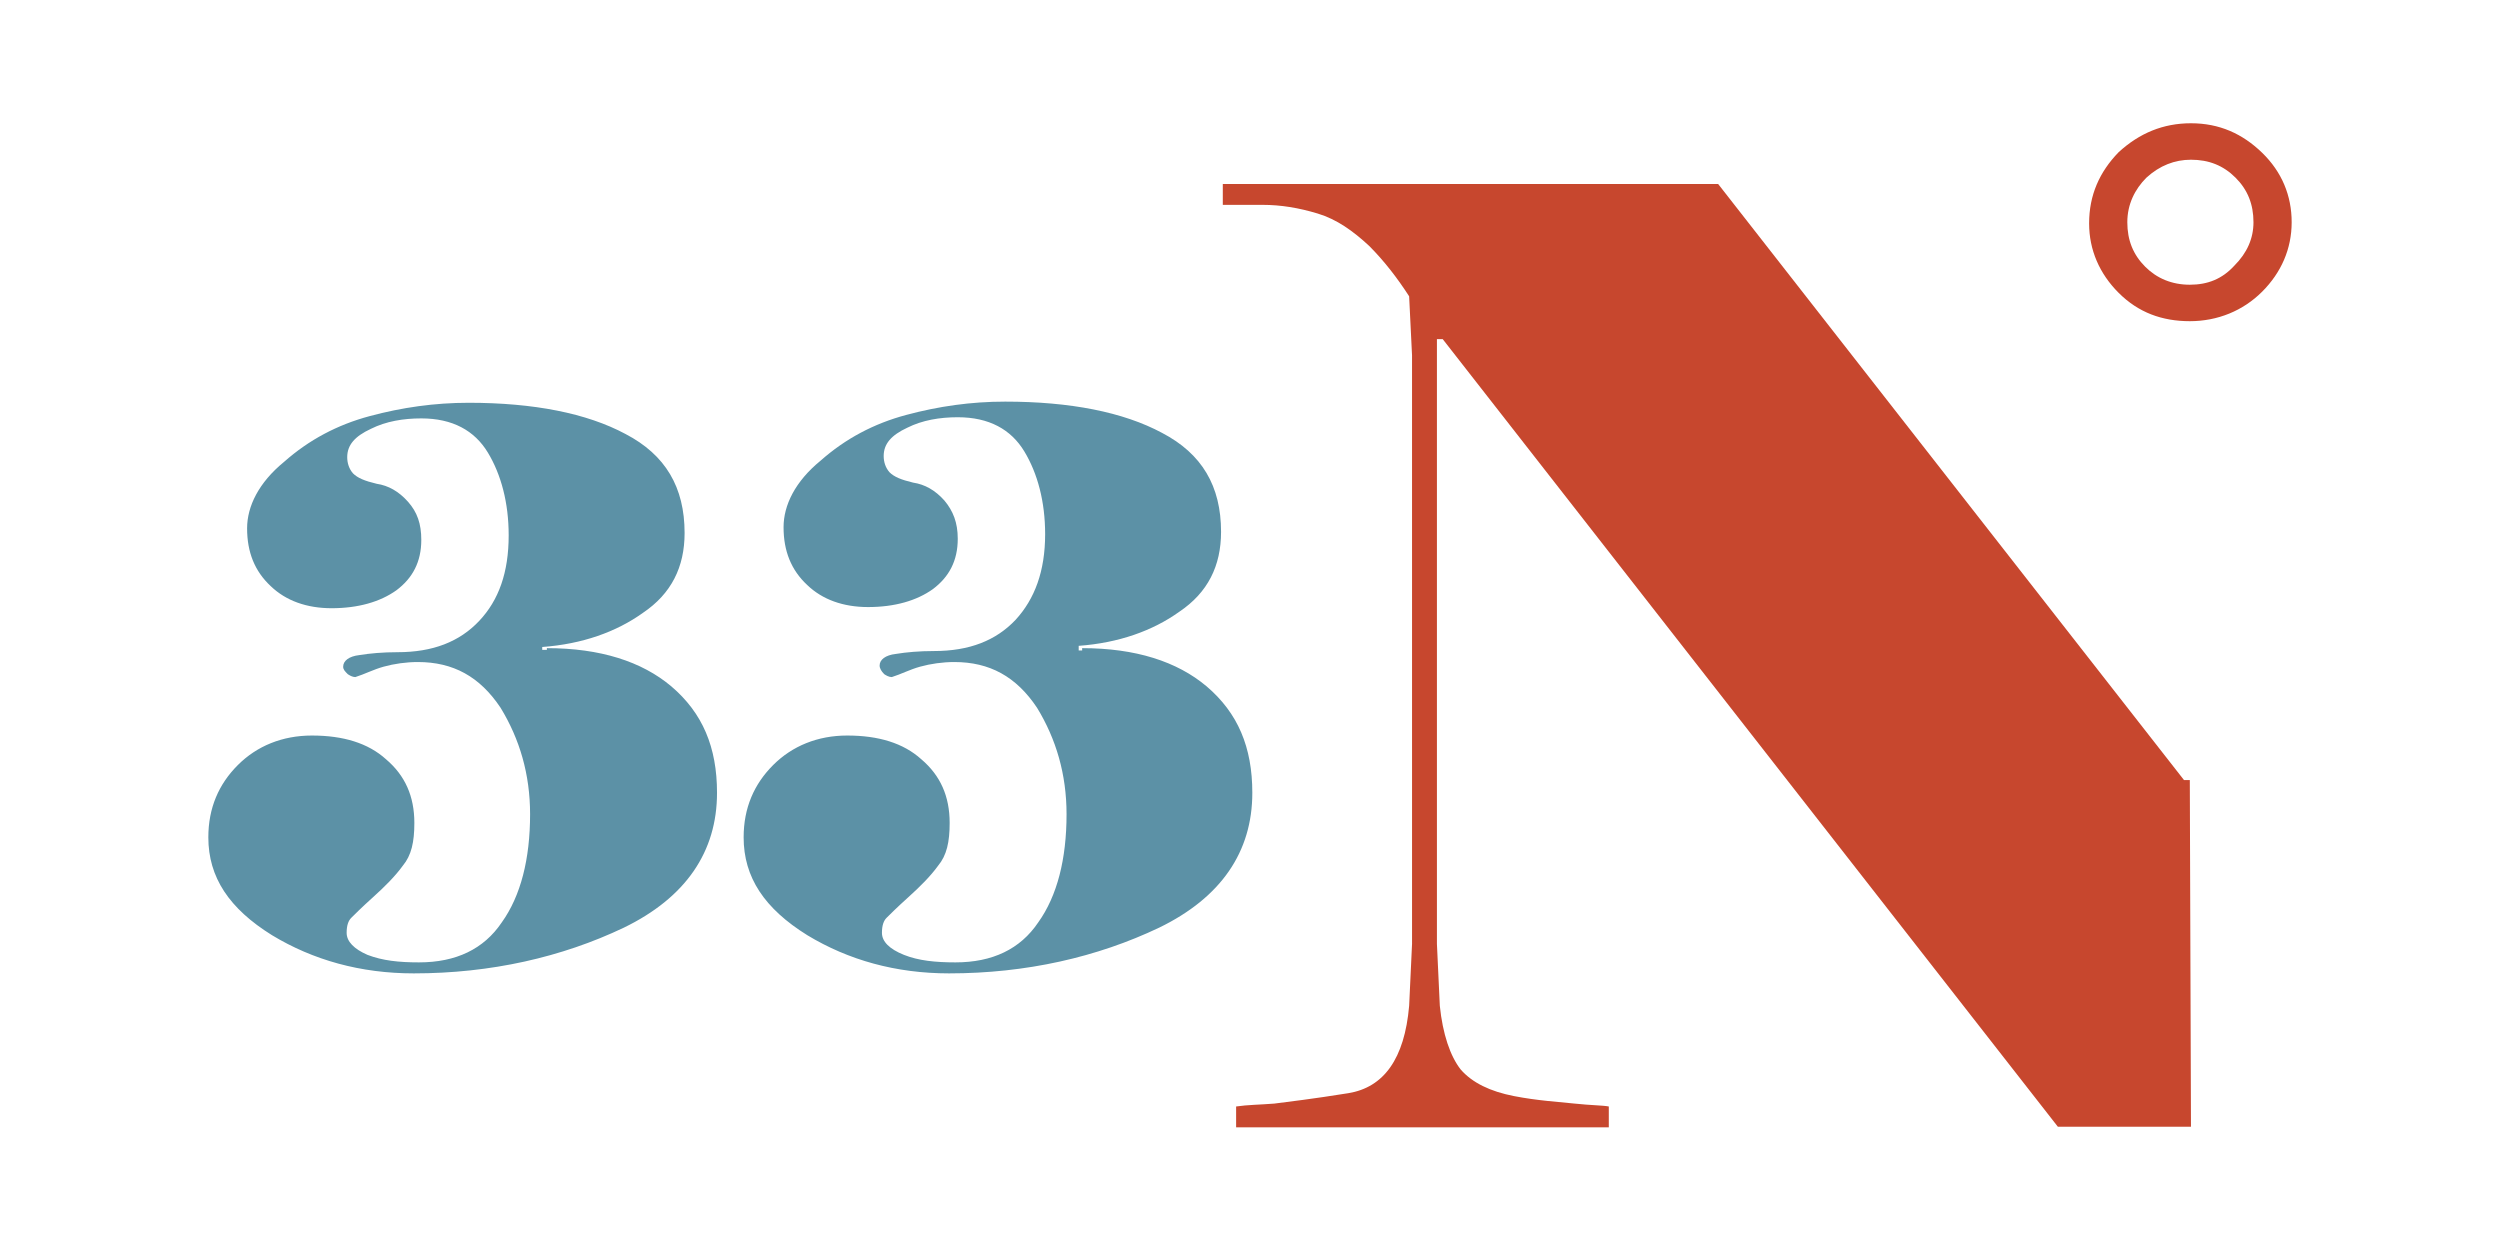
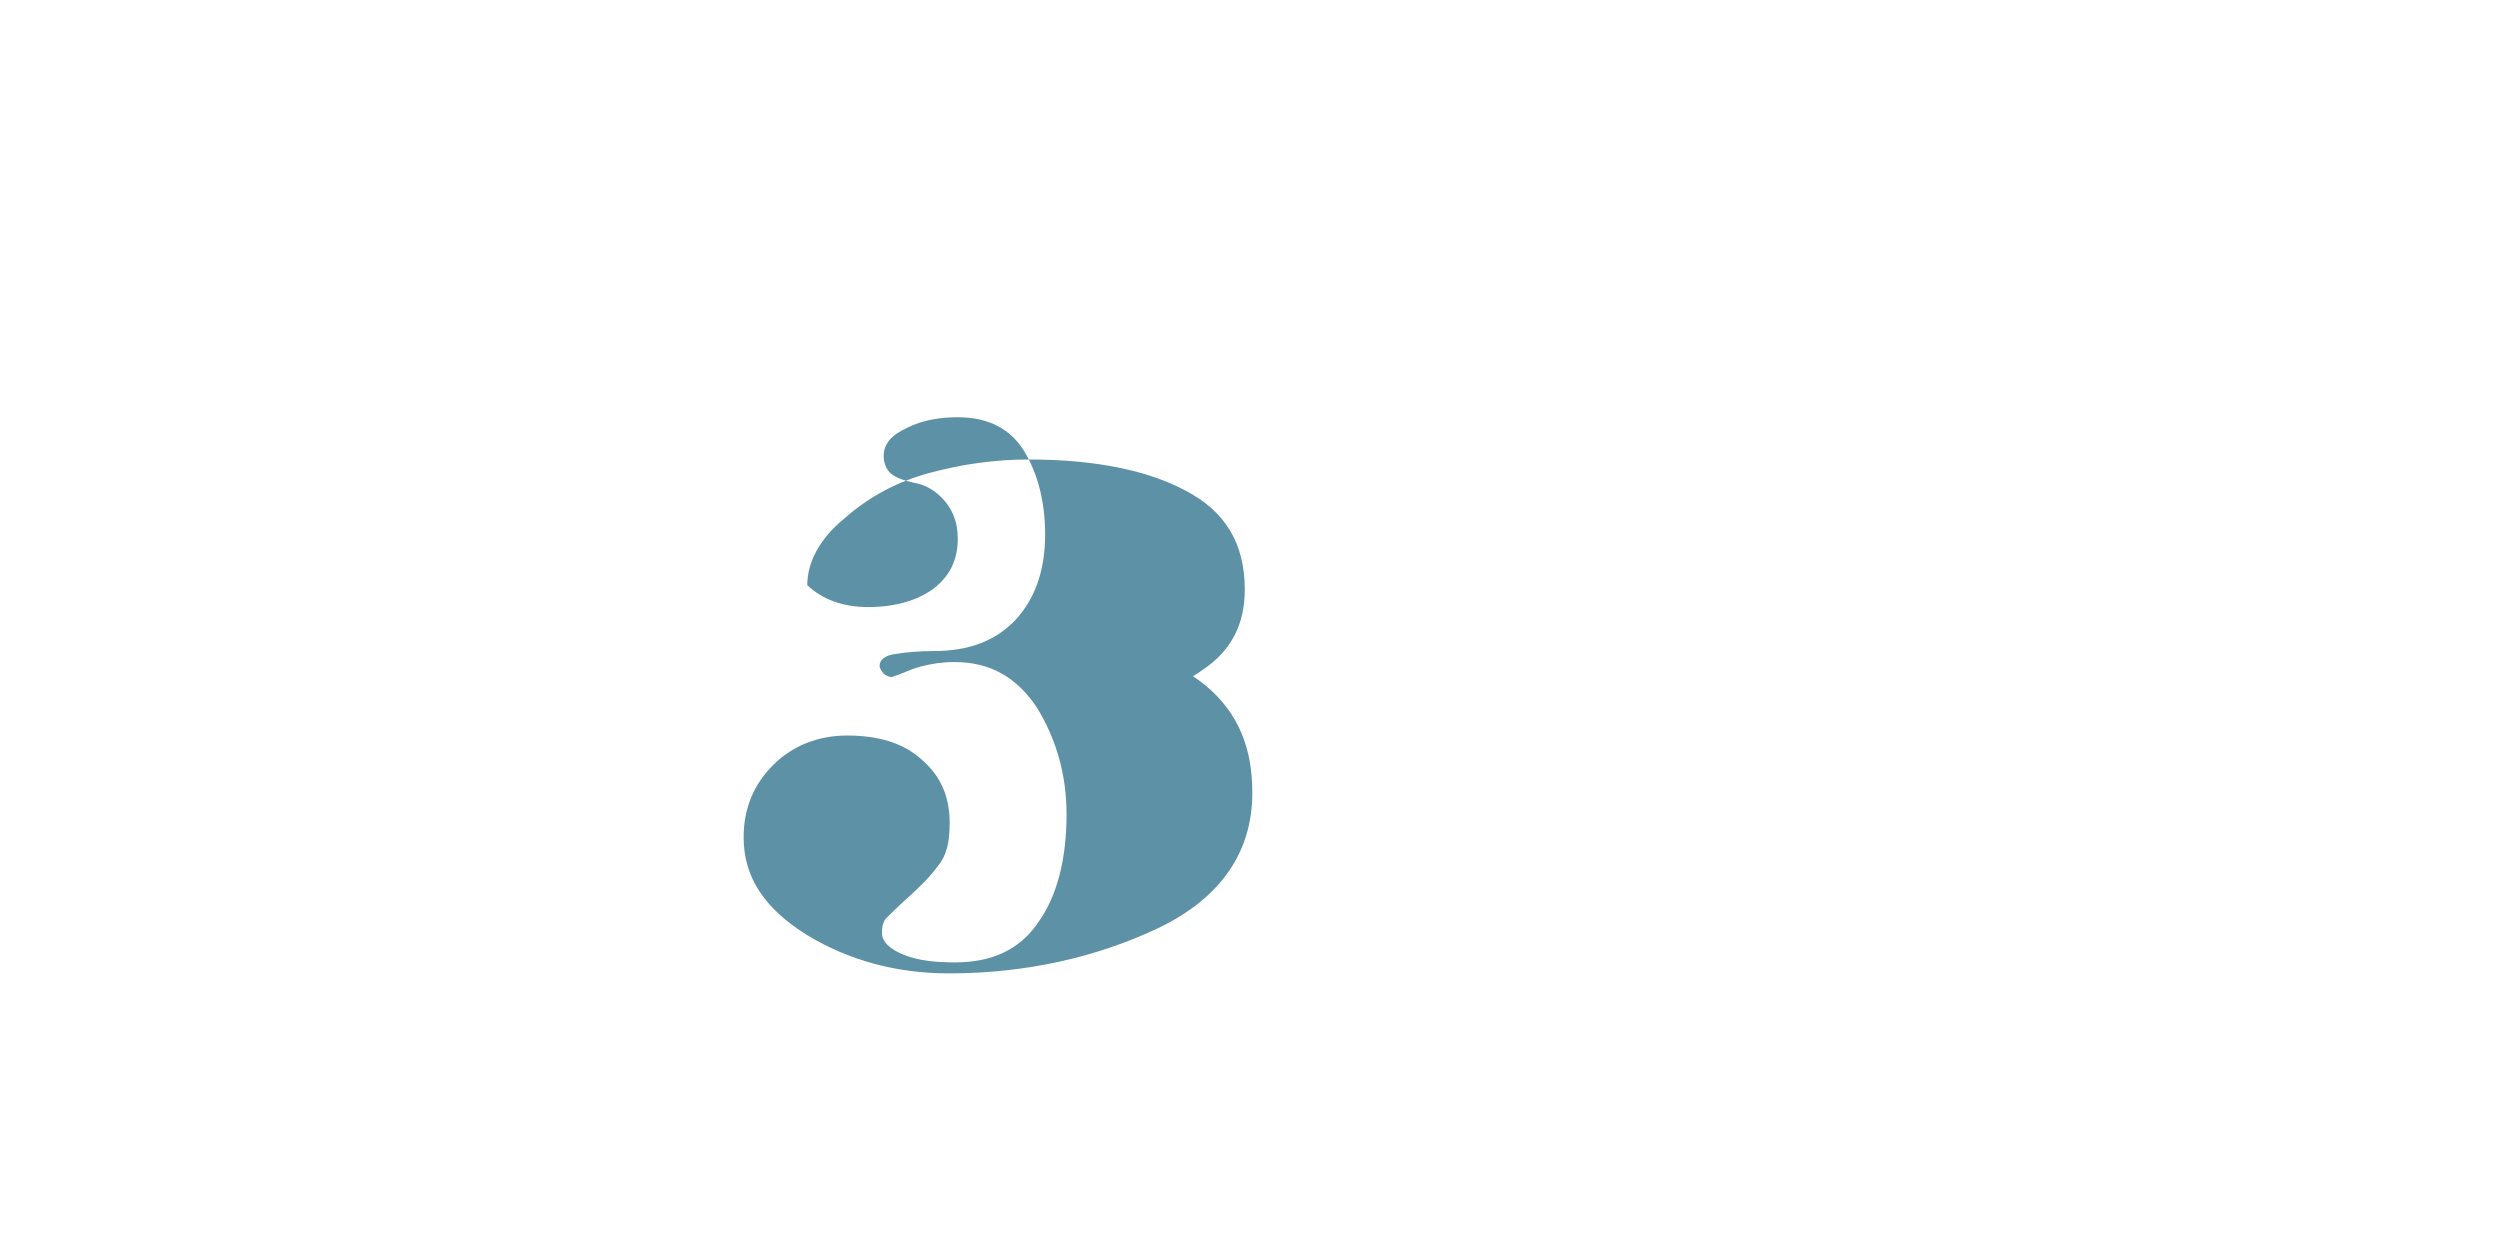
<svg xmlns="http://www.w3.org/2000/svg" version="1.1" id="Layer_1" x="0px" y="0px" viewBox="0 0 432 216" style="enable-background:new 0 0 432 216;" xml:space="preserve">
  <style type="text/css"> .st0{fill:#808080;} .st1{fill:#6B9332;} .st2{fill:#010101;} .st3{fill:#9A5F59;} .st4{fill:#585858;} .st5{fill:#5EC1B1;} .st6{fill:#231F20;} .st7{fill:#941D21;} .st8{fill:#333333;} .st9{fill:#9E0000;} .st10{fill:#5E4E5D;} .st11{clip-path:url(#SVGID_00000115512028860989971040000004122479215253092531_);} .st12{clip-path:url(#SVGID_00000065032458717260233750000018422688402595914124_);fill:#4ABFB0;} .st13{clip-path:url(#SVGID_00000065032458717260233750000018422688402595914124_);fill:#414141;} .st14{fill:#E42229;} .st15{fill:#FFFFFF;} .st16{fill:#242121;} .st17{fill:#283F57;} .st18{fill:#76746F;} .st19{fill:#193A68;} .st20{fill:#E9CA00;} .st21{fill:#442462;} .st22{fill:#EB9F37;} .st23{fill:#AD1F46;} .st24{fill:#29ABE2;} .st25{fill:#070606;} .st26{fill:#242364;} .st27{fill:#9E1F24;} .st28{fill:#80181A;} .st29{filter:url(#Adobe_OpacityMaskFilter);} .st30{enable-background:new ;} .st31{fill:#060606;} .st32{mask:url(#SVGID_00000066494776368451658570000005862197249106959281_);} .st33{clip-path:url(#SVGID_00000155830774782521902890000011204783985769965494_);fill:#DDCFB1;} .st34{fill:#DDCFB1;} .st35{fill:#366D71;} .st36{fill:#5B707C;} .st37{fill:#095754;} .st38{fill:#1D1621;} .st39{fill:#251E20;} .st40{fill:#D41E2E;} .st41{fill:#EEEEEF;} .st42{clip-path:url(#SVGID_00000175294209262906576510000012646668164259806368_);} .st43{clip-path:url(#SVGID_00000039824748496792370470000000116420519063124880_);fill:#010101;} .st44{clip-path:url(#SVGID_00000039824748496792370470000000116420519063124880_);fill:#87494E;} .st45{fill:#523490;} .st46{fill:#ED7D21;} .st47{fill:#F3DECC;} .st48{fill:#7D5FA6;} .st49{fill:#F7E7DB;} .st50{fill:#F1C19B;} .st51{fill:#010000;} .st52{fill:#020202;} .st53{fill:#9DBEBE;} .st54{fill:#4E635F;} .st55{fill:#242D30;} .st56{fill:#829E3D;} .st57{fill:#1E1722;} .st58{fill:#065653;} .st59{fill:#095855;} .st60{fill:#39ABC0;} .st61{fill:#14495A;} .st62{fill:#626873;} .st63{fill:#18212E;} .st64{fill:#80BC00;} .st65{fill:#272D2D;} .st66{fill:#444C43;} .st67{fill:#3D4954;} .st68{fill:#667073;} .st69{fill:#272B38;} .st70{fill:#639691;} .st71{fill:#14141D;stroke:#14141D;stroke-width:0.5;stroke-miterlimit:10;} .st72{fill:#D22C02;} .st73{fill:#14141D;stroke:#14141D;stroke-width:0.25;stroke-miterlimit:10;} .st74{fill:#37383A;} .st75{fill:#CA252B;} .st76{fill:#3D414D;} .st77{fill:#B28256;} .st78{fill:#14141D;} .st79{fill:#D02C02;} .st80{fill:#B5AE91;} .st81{fill:#3A314B;} .st82{fill:#727C87;} .st83{fill:#0D3A28;} .st84{fill:#485D2D;} .st85{fill:#962822;} .st86{fill:#313131;} .st87{fill:#841617;} .st88{fill:#2C494F;} .st89{fill:#5C7887;} .st90{fill:#5C9294;} .st91{fill:#212E35;} .st92{fill:#4F626E;} .st93{fill:#56827A;} .st94{fill:#404041;} .st95{fill:#7F141E;} .st96{fill:#1E938F;} .st97{fill:#164044;} .st98{fill:#32486F;} .st99{fill:#739DC3;} .st100{fill:#41554B;} .st101{fill:#859F94;} .st102{fill:#5DB8B4;} .st103{fill:#B6B3AB;} .st104{fill:#C7472E;} .st105{fill:#5C91A6;} .st106{fill:#123B1C;} .st107{fill:#85914D;} .st108{fill:#F1A720;} .st109{fill:#3B5163;} .st110{fill:#193B68;} .st111{fill:#6D9AC0;} .st112{fill:#52C6BE;} .st113{fill:#0D8387;} .st114{fill:none;stroke:#A3A510;stroke-width:0.691;stroke-miterlimit:10;} .st115{fill:#56A0D3;} .st116{fill:#00467F;} .st117{fill-rule:evenodd;clip-rule:evenodd;fill:#56A0D3;} .st118{fill-rule:evenodd;clip-rule:evenodd;fill:#00467F;} .st119{fill:#0C2240;} .st120{fill:#01ADED;} .st121{fill:#08AFEE;} .st122{fill:#02ADED;} .st123{fill:#07AFEE;} .st124{fill:#03ADED;} .st125{fill:#05AEED;} .st126{fill:#12284C;} .st127{fill:#6D9AC1;} .st128{fill:#393939;stroke:#42B6A5;stroke-width:3;stroke-miterlimit:10;} .st129{fill:#22333B;} .st130{fill:#A10C11;} .st131{fill:#4C6663;} .st132{fill:#3E4955;} .st133{fill:#2F3D4C;} .st134{fill:#678B93;} .st135{fill:#9E1E24;} .st136{fill:#1E325C;} .st137{fill:#323641;} .st138{fill:#DDE3DF;} .st139{fill:#424C42;} .st140{fill:#181E28;} .st141{fill:#2B2B2B;} .st142{fill:#E4E2DD;} .st143{fill:#595A29;} .st144{fill:#C1242C;} .st145{fill:#201D1D;} .st146{fill:#1D202A;} .st147{fill:#73151F;} .st148{fill:#0A2240;} .st149{fill:#87494E;} .st150{fill:#A3A510;} .st151{fill:#5F6B74;} .st152{fill:#F4A71F;} .st153{clip-path:url(#SVGID_00000144301409904293615530000015007536768324809377_);fill:#F4A71F;} .st154{fill:#80B441;} .st155{fill:#F8F6E8;} .st156{fill:none;} .st157{fill:#F3E8D5;} .st158{fill:#262D2D;} .st159{fill:#585C67;} .st160{fill:#87CED8;} .st161{fill:#892522;} .st162{fill:#901410;} .st163{fill:#7AADD3;} .st164{fill:#42B6A5;} .st165{fill:#394B42;} .st166{fill:#9D5B51;} .st167{fill:#EC7C20;} .st168{fill:#871C22;} .st169{fill:#DCEEE1;} .st170{fill:#699A96;} .st171{fill:#1F8782;} .st172{fill:#CC1F2E;} .st173{fill:#211C1D;} .st174{fill:#EAEAEC;} .st175{fill:#739538;} .st176{fill:#1B151E;} .st177{fill-rule:evenodd;clip-rule:evenodd;fill:#FFFFFF;} .st178{fill:none;stroke:#FFFFFF;stroke-width:0.417;stroke-linecap:round;stroke-linejoin:round;stroke-miterlimit:10;} .st179{fill-rule:evenodd;clip-rule:evenodd;fill:#4D4946;} .st180{fill:#4D4946;} .st181{fill:none;stroke:#FFFFFF;stroke-width:1.667;stroke-miterlimit:10;} .st182{fill:none;stroke:#FFFFFF;stroke-width:1.667;stroke-linecap:round;stroke-linejoin:round;stroke-miterlimit:10;} .st183{fill:none;stroke:#FFFFFF;stroke-width:3.333;stroke-linecap:round;stroke-linejoin:round;stroke-miterlimit:10;} .st184{fill:#030303;} .st185{fill:#EFEFF0;} .st186{fill:#FEFFFF;} .st187{fill:#EBEBEC;} .st188{fill:#242021;} .st189{clip-path:url(#SVGID_00000040575333874213659310000011827059291496435849_);} .st190{clip-path:url(#SVGID_00000119797887802604289750000010066574805659513999_);fill:#595A28;} .st191{clip-path:url(#SVGID_00000119797887802604289750000010066574805659513999_);fill:#425449;} .st192{fill:#383E4A;} .st193{fill:#5F6B73;} .st194{fill:#4C635F;} .st195{fill:#232D30;} .st196{fill:#1A928D;} </style>
  <g>
-     <path class="st104" d="M378.6,194.7h-23L249.3,58.6h-1v104.5l0.5,10.7c0.5,4.9,1.8,8.7,3.6,11c2,2.3,5.1,3.8,9.2,4.6 c4.1,0.8,7.7,1,10.5,1.3c2.8,0.3,4.9,0.3,5.9,0.5v3.6h-64.4v-3.6c2-0.3,4.1-0.3,6.6-0.5c2.3-0.3,6.6-0.8,12.8-1.8 c6.1-1,9.7-5.9,10.5-15.1l0.5-10.7V61.4l-0.5-10.2c-2-3.1-4.3-6.1-6.9-8.7c-2.8-2.6-5.6-4.6-8.9-5.6c-3.3-1-6.4-1.5-9.5-1.5h-6.9 v-3.6h85.6l80.5,103h1L378.6,194.7z" />
    <g>
-       <path class="st105" d="M94.5,112c9.2,0,16.4,2.3,21.5,6.6c5.4,4.6,7.9,10.5,7.9,18.4c0,10.2-5.4,18.1-16.1,23.3 c-10.7,5.1-23,7.9-36.3,7.9c-9.2,0-17.4-2.3-24.5-6.6c-7.4-4.6-11-10-11-16.9c0-5.1,1.8-9.2,5.1-12.5c3.3-3.3,7.7-5.1,12.8-5.1 c5.4,0,9.7,1.3,12.8,4.1c3.3,2.8,4.9,6.4,4.9,11c0,3.3-0.5,5.6-2,7.4c-1.3,1.8-3.1,3.6-5.1,5.4c-2,1.8-3.3,3.1-3.8,3.6 c-0.5,0.5-0.8,1.3-0.8,2.6c0,1.5,1.3,2.8,3.6,3.8c2.6,1,5.4,1.3,8.9,1.3c6.4,0,11.2-2.3,14.3-6.9c3.3-4.6,4.9-11,4.9-18.7 c0-6.9-1.8-13-5.1-18.4c-3.6-5.4-8.2-7.9-14.3-7.9c-2,0-4.1,0.3-5.9,0.8c-1.8,0.5-3.3,1.3-4.9,1.8c-0.5,0-1-0.3-1.3-0.5 c-0.5-0.5-0.8-0.8-0.8-1.3c0-1,1-1.8,2.8-2c1.8-0.3,4.1-0.5,6.6-0.5c6.1,0,10.7-1.8,14.1-5.4s5.1-8.4,5.1-14.8 c0-5.6-1.3-10.5-3.6-14.3c-2.3-3.8-6.1-5.9-11.5-5.9c-3.1,0-6.1,0.5-8.7,1.8c-2.8,1.3-4.1,2.8-4.1,4.9c0,1,0.3,2,1,2.8 c0.8,0.8,2,1.3,4.1,1.8c2,0.3,3.8,1.3,5.4,3.1s2.3,3.8,2.3,6.6c0,3.8-1.5,6.6-4.3,8.7c-2.8,2-6.6,3.1-11.2,3.1 c-4.3,0-7.9-1.3-10.5-3.8c-2.8-2.6-4.1-5.9-4.1-10c0-3.8,2-7.9,6.4-11.5c4.3-3.8,9.2-6.4,14.8-7.9s11.2-2.3,17.1-2.3 c11.2,0,20.4,1.8,27.1,5.4c6.9,3.6,10.2,9.2,10.2,17.1c0,5.9-2.3,10.5-7.2,13.8c-4.6,3.3-10.5,5.4-17.4,5.9v0.5H94.5z" />
-       <path class="st105" d="M187,112c9.2,0,16.4,2.3,21.5,6.6c5.4,4.6,7.9,10.5,7.9,18.4c0,10.2-5.4,18.1-16.1,23.3 c-10.7,5.1-23,7.9-36.3,7.9c-9.2,0-17.4-2.3-24.5-6.6c-7.4-4.6-11-10-11-16.9c0-5.1,1.8-9.2,5.1-12.5c3.3-3.3,7.7-5.1,12.8-5.1 c5.4,0,9.7,1.3,12.8,4.1c3.3,2.8,4.9,6.4,4.9,11c0,3.3-0.5,5.6-2,7.4c-1.3,1.8-3.1,3.6-5.1,5.4c-2,1.8-3.3,3.1-3.8,3.6 c-0.5,0.5-0.8,1.3-0.8,2.6c0,1.5,1.3,2.8,3.8,3.8s5.4,1.3,8.9,1.3c6.4,0,11.2-2.3,14.3-6.9c3.3-4.6,4.9-11,4.9-18.7 c0-6.9-1.8-13-5.1-18.4c-3.6-5.4-8.2-7.9-14.3-7.9c-2,0-4.1,0.3-5.9,0.8c-1.8,0.5-3.3,1.3-4.9,1.8c-0.5,0-1-0.3-1.3-0.5 c-0.5-0.5-0.8-1-0.8-1.5c0-1,1-1.8,2.8-2c1.8-0.3,4.1-0.5,6.6-0.5c6.1,0,10.7-1.8,14.1-5.4c3.3-3.6,5.1-8.4,5.1-14.8 c0-5.6-1.3-10.5-3.6-14.3s-6.1-5.9-11.5-5.9c-3.1,0-6.1,0.5-8.7,1.8c-2.8,1.3-4.1,2.8-4.1,4.9c0,1,0.3,2,1,2.8 c0.8,0.8,2,1.3,4.1,1.8c2,0.3,3.8,1.3,5.4,3.1c1.5,1.8,2.3,3.8,2.3,6.6c0,3.8-1.5,6.6-4.3,8.7c-2.8,2-6.6,3.1-11.2,3.1 c-4.3,0-7.9-1.3-10.5-3.8c-2.8-2.6-4.1-5.9-4.1-10c0-3.8,2-7.9,6.4-11.5c4.3-3.8,9.2-6.4,14.8-7.9c5.6-1.5,11.2-2.3,17.1-2.3 c11.2,0,20.4,1.8,27.1,5.4c6.9,3.6,10.2,9.2,10.2,17.1c0,5.9-2.3,10.5-7.2,13.8c-4.6,3.3-10.5,5.4-17.4,5.9v0.8H187z" />
+       <path class="st105" d="M187,112c9.2,0,16.4,2.3,21.5,6.6c5.4,4.6,7.9,10.5,7.9,18.4c0,10.2-5.4,18.1-16.1,23.3 c-10.7,5.1-23,7.9-36.3,7.9c-9.2,0-17.4-2.3-24.5-6.6c-7.4-4.6-11-10-11-16.9c0-5.1,1.8-9.2,5.1-12.5c3.3-3.3,7.7-5.1,12.8-5.1 c5.4,0,9.7,1.3,12.8,4.1c3.3,2.8,4.9,6.4,4.9,11c0,3.3-0.5,5.6-2,7.4c-1.3,1.8-3.1,3.6-5.1,5.4c-2,1.8-3.3,3.1-3.8,3.6 c-0.5,0.5-0.8,1.3-0.8,2.6c0,1.5,1.3,2.8,3.8,3.8s5.4,1.3,8.9,1.3c6.4,0,11.2-2.3,14.3-6.9c3.3-4.6,4.9-11,4.9-18.7 c0-6.9-1.8-13-5.1-18.4c-3.6-5.4-8.2-7.9-14.3-7.9c-2,0-4.1,0.3-5.9,0.8c-1.8,0.5-3.3,1.3-4.9,1.8c-0.5,0-1-0.3-1.3-0.5 c-0.5-0.5-0.8-1-0.8-1.5c0-1,1-1.8,2.8-2c1.8-0.3,4.1-0.5,6.6-0.5c6.1,0,10.7-1.8,14.1-5.4c3.3-3.6,5.1-8.4,5.1-14.8 c0-5.6-1.3-10.5-3.6-14.3s-6.1-5.9-11.5-5.9c-3.1,0-6.1,0.5-8.7,1.8c-2.8,1.3-4.1,2.8-4.1,4.9c0,1,0.3,2,1,2.8 c0.8,0.8,2,1.3,4.1,1.8c2,0.3,3.8,1.3,5.4,3.1c1.5,1.8,2.3,3.8,2.3,6.6c0,3.8-1.5,6.6-4.3,8.7c-2.8,2-6.6,3.1-11.2,3.1 c-4.3,0-7.9-1.3-10.5-3.8c0-3.8,2-7.9,6.4-11.5c4.3-3.8,9.2-6.4,14.8-7.9c5.6-1.5,11.2-2.3,17.1-2.3 c11.2,0,20.4,1.8,27.1,5.4c6.9,3.6,10.2,9.2,10.2,17.1c0,5.9-2.3,10.5-7.2,13.8c-4.6,3.3-10.5,5.4-17.4,5.9v0.8H187z" />
    </g>
-     <path class="st104" d="M378.6,21.3c4.9,0,8.9,1.8,12.3,5.1s5.1,7.4,5.1,12s-1.8,8.7-5.1,12c-3.3,3.3-7.7,5.1-12.5,5.1 s-8.9-1.5-12.3-4.9c-3.3-3.3-5.1-7.4-5.1-12c0-4.9,1.8-8.9,5.1-12.3C369.7,23,373.8,21.3,378.6,21.3z M389.4,38.4 c0-3.1-1-5.6-3.1-7.7s-4.6-3.1-7.7-3.1c-2.8,0-5.4,1-7.7,3.1c-2,2-3.3,4.6-3.3,7.7s1,5.6,3.1,7.7c2,2,4.6,3.1,7.7,3.1 c3.1,0,5.6-1,7.7-3.3C388.3,43.7,389.4,41.2,389.4,38.4z" />
  </g>
</svg>